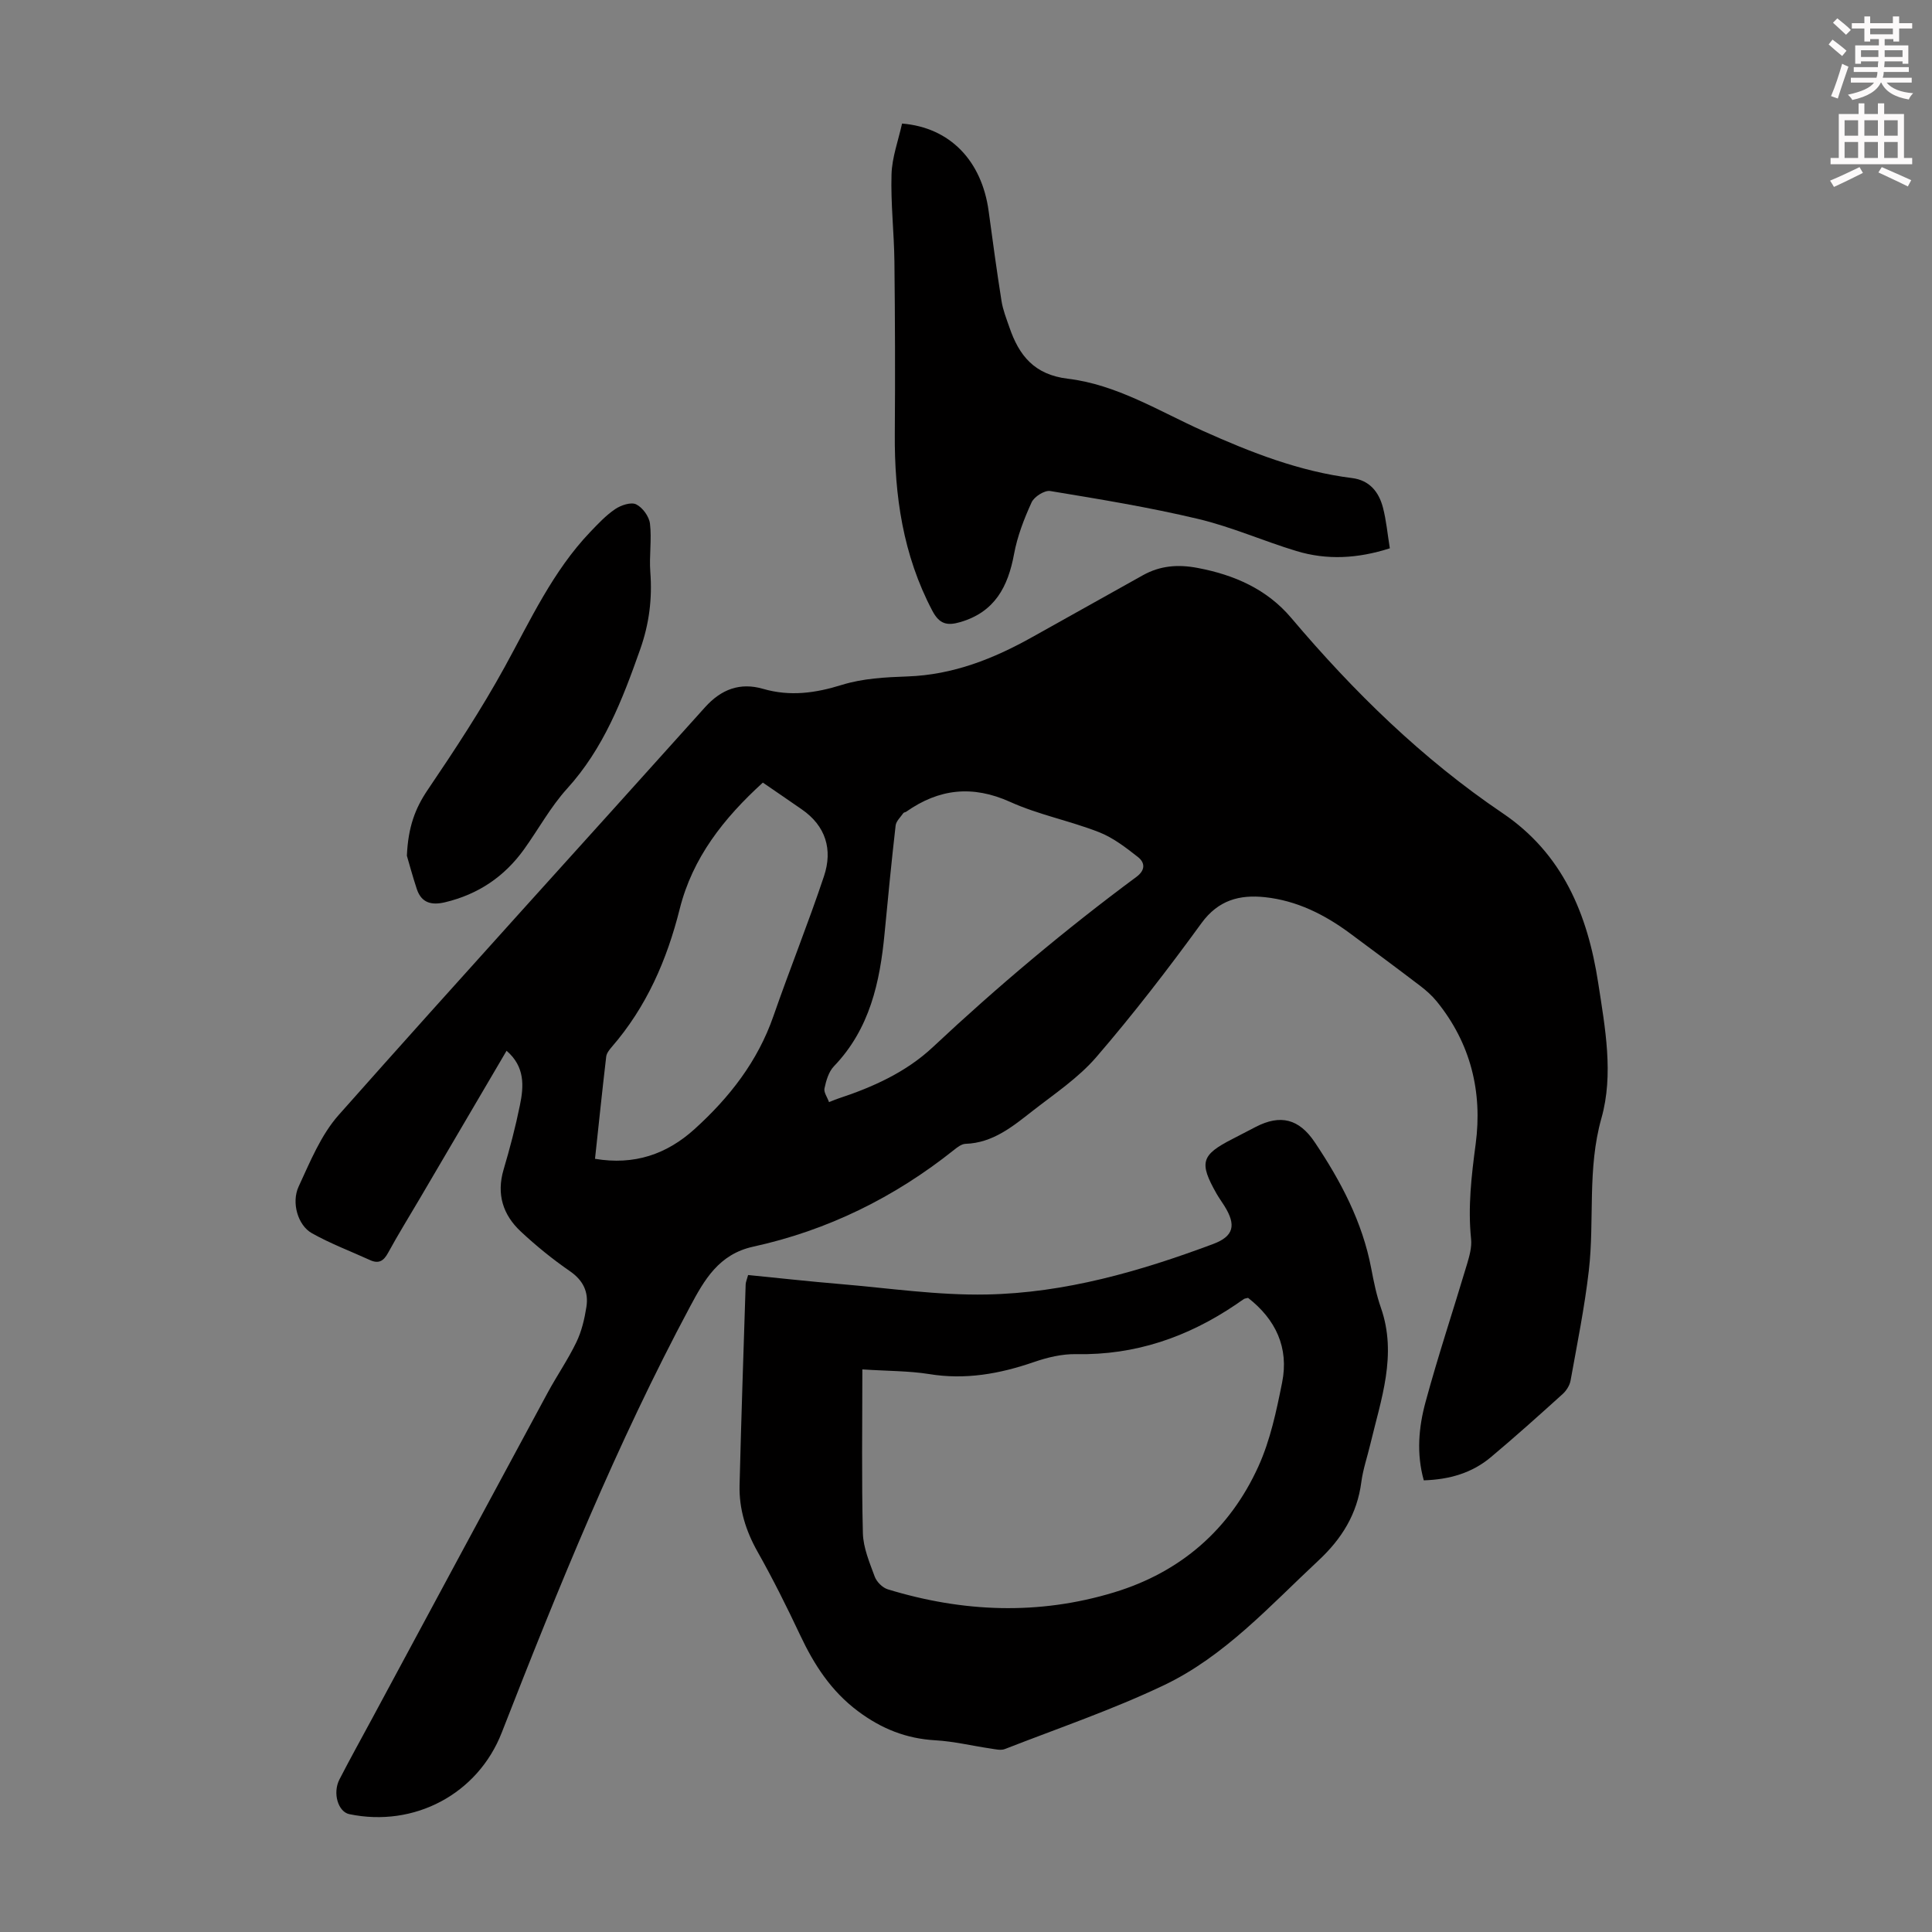
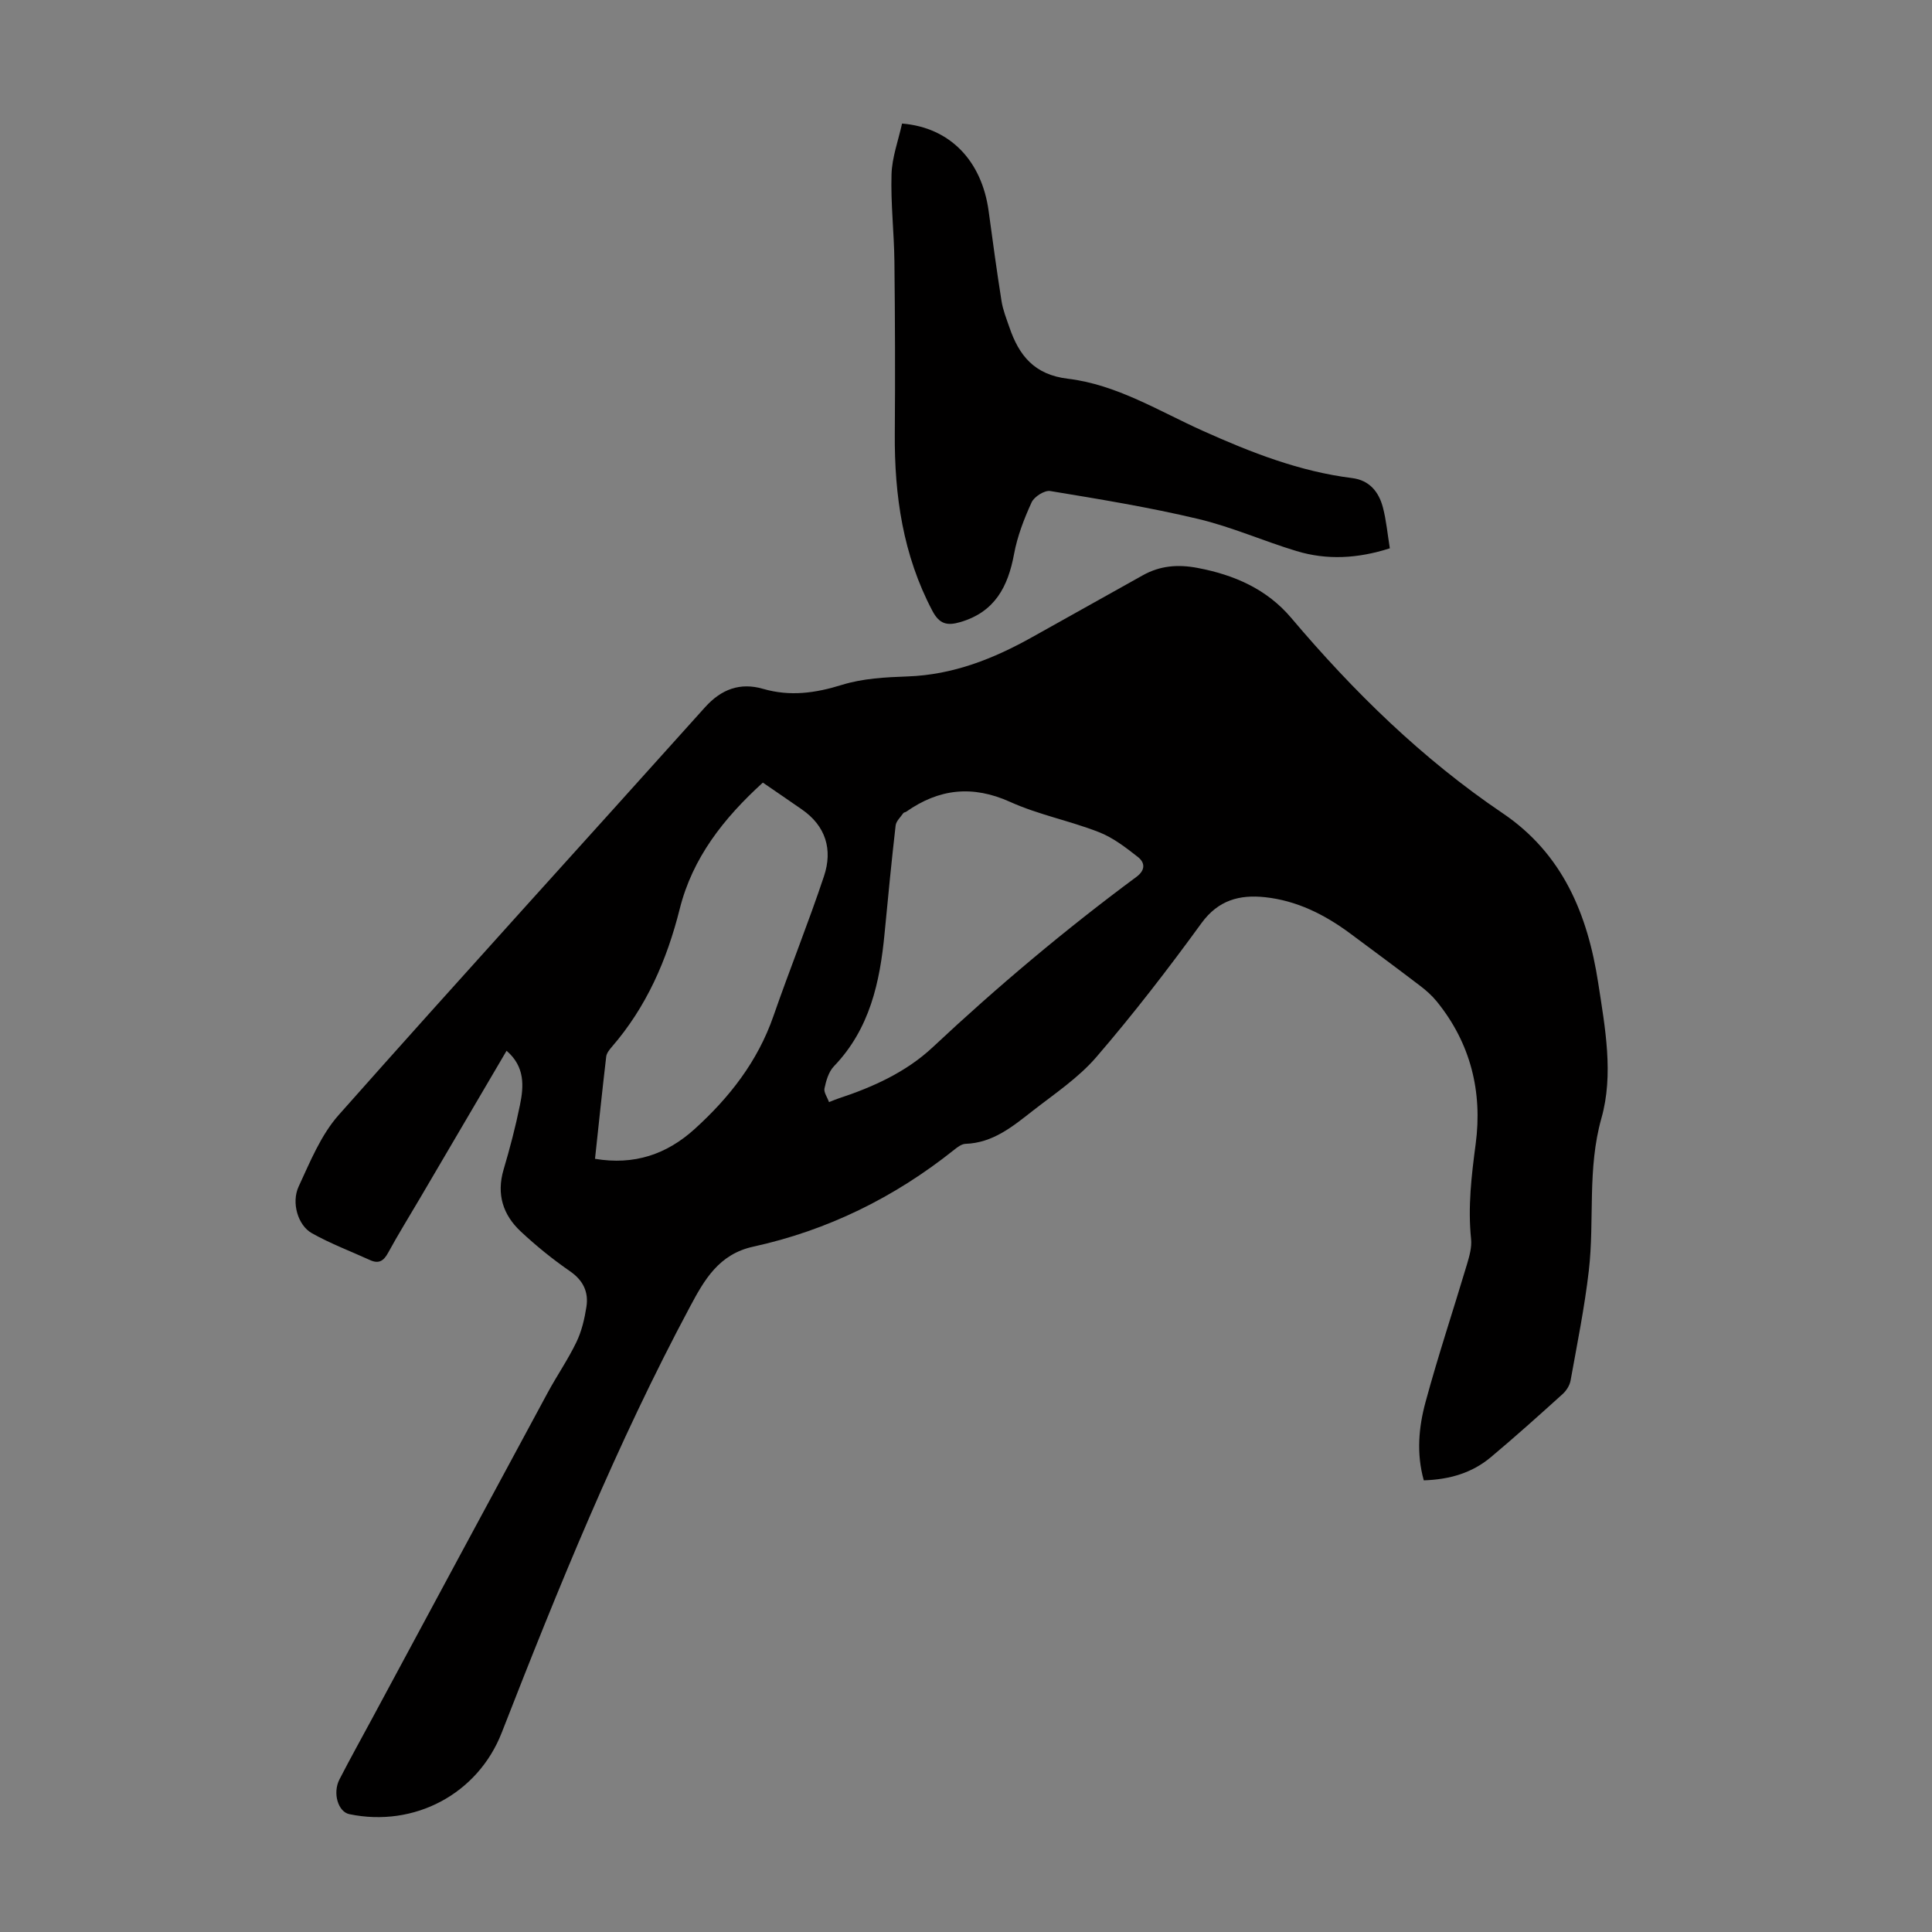
<svg xmlns="http://www.w3.org/2000/svg" enable-background="new 0 0 400 400" viewBox="0 0 400 400">
  <rect x="0" y="0" width="400" height="400" fill="#808080" stroke="none" />
-   <path d="m378.6 9.2.8-1c.9.7 1.9 1.4 2.9 2.3l-.9 1.1c-1.1-.9-2-1.7-2.8-2.4zm.5 10.7c.9-2.1 1.6-4.3 2.3-6.7.4.2.8.4 1.3.6-.7 2.1-1.5 4.3-2.2 6.6zm.4-15.2.9-.9c1 .8 2 1.6 2.8 2.4l-1 1c-1-.9-1.9-1.8-2.7-2.5zm12.5-1.3h1.2v1.4h2.7v1.1h-2.7v2.7h-1.2v-.5h-1.8v1.3h4.9v3.8h-1.2v-.5h-3.7c0 .4-.1.9-.1 1.2h5.1v1h-5.2c0 .5-.1.9-.2 1.2h6v1h-5.2c1.1 1.3 2.9 2 5.5 2.2-.4.4-.7.8-.9 1.3-2.9-.5-4.8-1.6-5.7-3.5h-.1c-.8 1.7-2.7 2.9-5.9 3.6-.2-.4-.6-.8-.9-1.1 2.8-.6 4.6-1.4 5.4-2.5h-4.8v-1h5.3c.1-.3.2-.7.2-1.2h-4.9v-1h5c0-.4 0-.8.1-1.2h-3.6v.5h-1.2v-3.8h4.9v-1.3h-1.8v.5h-1.2v-2.7h-2.6v-1.1h2.6v-1.4h1.2v1.4h4.7v-1.4zm-6.7 8.4h3.6c0-.4 0-.9 0-1.4h-3.6zm1.9-4.7h4.7v-1.2h-4.7zm6.7 3.3h-3.7v1.4h3.7z" fill="#fcfafa" />
-   <path d="m384.7 21.4h1.3v2.2h2.8v-2.2h1.3v2.2h4.1v9.1h1.7v1.3h-16.9v-1.3h1.7v-9.1h4.1v-2.2zm.3 13.2.7 1.2c-1.8.9-3.8 1.9-6 2.9-.2-.4-.5-.8-.8-1.3 2.4-1 4.4-2 6.1-2.8zm-3.1-6.5h2.8v-3.2h-2.8zm0 4.6h2.8v-3.3h-2.8zm4.1-4.6h2.8v-3.2h-2.8zm0 4.6h2.8v-3.3h-2.8zm3.6 1.9c2.1.9 4.1 1.8 6.1 2.7l-.7 1.3c-2.2-1.1-4.2-2-6.1-2.9zm3.3-9.7h-2.8v3.2h2.8zm-2.8 7.8h2.8v-3.3h-2.8z" fill="#fcfafa" />
  <g fill="#010000">
    <path d="m104.88 217.55c-6.07 10.33-12 20.44-17.94 30.55-2.21 3.76-4.51 7.47-6.6 11.3-.92 1.69-1.94 2.3-3.72 1.49-4.03-1.84-8.22-3.41-12.07-5.58-2.86-1.61-4.27-6.3-2.72-9.65 2.38-5.13 4.61-10.66 8.28-14.8 25.1-28.31 50.6-56.27 75.86-84.43 3.39-3.77 7.29-5.17 11.98-3.82 5.63 1.63 10.85.9 16.38-.82 4.29-1.33 9-1.58 13.55-1.74 9.46-.33 17.86-3.67 25.93-8.2 7.6-4.26 15.2-8.51 22.81-12.75 3.56-1.99 7.25-2.29 11.31-1.52 7.63 1.44 14.38 4.4 19.42 10.37 12.93 15.28 27.11 29.16 43.75 40.41 12.43 8.4 17.6 20.91 19.79 35.14 1.44 9.34 3.23 18.95.67 28-2.97 10.54-1.4 21.1-2.61 31.56-.88 7.63-2.42 15.19-3.78 22.77-.18 1-.87 2.09-1.63 2.78-4.9 4.43-9.81 8.84-14.87 13.08-3.9 3.28-8.57 4.63-13.89 4.8-1.55-5.53-1.06-11 .37-16.24 2.6-9.59 5.75-19.03 8.59-28.55.5-1.68 1.01-3.51.83-5.2-.68-6.62.08-13.07.95-19.64 1.44-10.81-1.04-20.9-8.07-29.54-.97-1.19-2.16-2.25-3.39-3.19-4.8-3.66-9.65-7.25-14.5-10.85-5.29-3.93-11.08-6.83-17.69-7.53-5.22-.55-9.63.59-13.12 5.38-6.91 9.5-14.1 18.83-21.76 27.72-3.72 4.32-8.66 7.61-13.21 11.16-4.12 3.22-8.21 6.62-13.89 6.81-.8.03-1.65.68-2.34 1.23-12.35 9.86-26.21 16.69-41.61 20.06-7.14 1.56-10.14 6.93-13.04 12.35-15.21 28.44-27.31 58.26-39.02 88.26-4.96 12.72-18.11 19.68-31.56 16.88-2.31-.48-3.5-4.35-2.04-7.19 2.2-4.28 4.54-8.47 6.82-12.71 12.08-22.44 24.15-44.89 36.27-67.32 1.91-3.54 4.22-6.88 5.96-10.49 1.09-2.25 1.69-4.82 2.08-7.31.48-3.08-.65-5.49-3.42-7.4-3.58-2.47-6.99-5.24-10.17-8.21-3.69-3.45-5.06-7.72-3.56-12.81 1.3-4.39 2.47-8.84 3.38-13.32.83-3.98 1.06-8-2.76-11.29zm66.76 10.63c1.08-.42 1.49-.61 1.91-.74 7.17-2.36 14.05-5.46 19.58-10.64 13.39-12.55 27.41-24.33 42.15-35.25 1.92-1.42 1.77-2.97.32-4.11-2.51-1.97-5.16-4.02-8.09-5.16-6.02-2.35-12.5-3.6-18.36-6.25-7.8-3.52-14.73-2.74-21.52 2.02-.18.13-.49.13-.6.29-.58.84-1.49 1.66-1.6 2.57-.85 7.41-1.57 14.83-2.28 22.26-.96 10.17-3.06 19.86-10.51 27.61-1.08 1.13-1.6 2.96-1.94 4.56-.18.81.59 1.84.94 2.84zm-13.7-66.15c-8.12 7.39-14.56 15.57-17.21 26.15-2.65 10.57-6.88 20.29-14.08 28.59-.49.57-1.05 1.28-1.14 1.98-.82 6.97-1.54 13.95-2.32 21.17 8.13 1.37 14.84-.93 20.62-6.16 7.22-6.54 13.07-14.02 16.32-23.39 3.37-9.7 7.22-19.23 10.47-28.97 1.83-5.49.39-10.4-4.63-13.85-2.63-1.83-5.29-3.64-8.03-5.52z" />
-     <path d="m154.89 263.98c6.36.63 12.66 1.33 18.98 1.86 10.13.85 20.28 2.37 30.4 2.17 16.22-.31 31.75-4.79 46.89-10.45 4.31-1.61 4.81-3.92 2.35-7.87-.53-.85-1.13-1.67-1.63-2.54-3.67-6.47-3.21-8.03 3.35-11.37 1.59-.81 3.17-1.65 4.76-2.47 5.12-2.64 8.97-1.68 12.23 3.2 5.38 8.03 9.85 16.47 11.68 26.11.52 2.74 1.08 5.51 2 8.13 3.42 9.77.02 18.96-2.19 28.26-.62 2.61-1.51 5.18-1.86 7.82-.86 6.63-4.04 11.76-8.91 16.29-10.06 9.38-19.4 19.8-31.99 25.8-10.65 5.07-21.89 8.9-32.9 13.2-.84.33-1.96.04-2.93-.1-3.82-.56-7.61-1.49-11.45-1.71-6.03-.34-11.15-2.38-16-6-5.59-4.17-9.11-9.62-12-15.76-2.76-5.86-5.66-11.67-8.84-17.31-2.43-4.32-3.83-8.83-3.71-13.72.34-13.86.82-27.72 1.26-41.58.02-.52.26-1.05.51-1.96zm23.65 19.54c0 11.59-.17 22.76.11 33.91.08 3.03 1.38 6.07 2.45 8.99.4 1.08 1.61 2.3 2.7 2.63 15.56 4.76 31.26 5.39 46.9.62 13.76-4.19 23.91-13.01 29.84-26.07 2.46-5.42 3.73-11.47 4.91-17.37 1.45-7.23-1.36-13.09-7.05-17.52-.43.11-.67.12-.85.23-.57.36-1.1.76-1.66 1.14-9.98 6.75-20.85 10.52-33.06 10.28-2.93-.06-6 .68-8.8 1.65-7.09 2.44-14.18 3.71-21.7 2.47-4.17-.66-8.46-.61-13.79-.96z" />
    <path d="m186.76 25.58c9.96.81 16.52 7.74 17.93 18.14.84 6.2 1.68 12.4 2.66 18.58.29 1.86 1.01 3.66 1.63 5.45 1.99 5.85 5.16 9.83 12.1 10.66 10.13 1.21 18.88 6.72 28.02 10.82 9.94 4.46 19.96 8.39 30.85 9.75 3.59.45 5.53 2.87 6.37 6.09.7 2.67.94 5.45 1.43 8.45-6.67 2.14-13.03 2.48-19.36.56-6.83-2.07-13.44-5.01-20.37-6.65-10.09-2.4-20.35-4.08-30.59-5.77-1.17-.19-3.32 1.18-3.85 2.35-1.56 3.41-2.95 7.02-3.63 10.69-1.25 6.78-3.99 12-11.1 14.09-2.73.8-4.34.47-5.82-2.34-6.08-11.53-7.87-23.87-7.77-36.68.09-11.86.05-23.73-.08-35.59-.07-6.03-.78-12.06-.6-18.08.1-3.5 1.39-6.95 2.18-10.52z" />
-     <path d="m84.24 177.17c.26-5.95 1.72-9.8 4.28-13.59 5.63-8.31 11.16-16.73 15.99-25.52 5.33-9.7 9.94-19.8 17.7-27.93 1.62-1.69 3.26-3.45 5.18-4.74 1.19-.8 3.26-1.49 4.32-.97 1.33.65 2.68 2.51 2.86 3.99.39 3.29-.18 6.69.07 10.01.42 5.53-.22 10.72-2.11 16.06-3.66 10.37-7.53 20.44-15.11 28.79-3.43 3.78-5.92 8.39-8.92 12.57-4.07 5.67-9.51 9.33-16.34 10.96-2.78.66-4.89.18-5.86-2.72-.9-2.72-1.64-5.49-2.06-6.91z" />
  </g>
</svg>